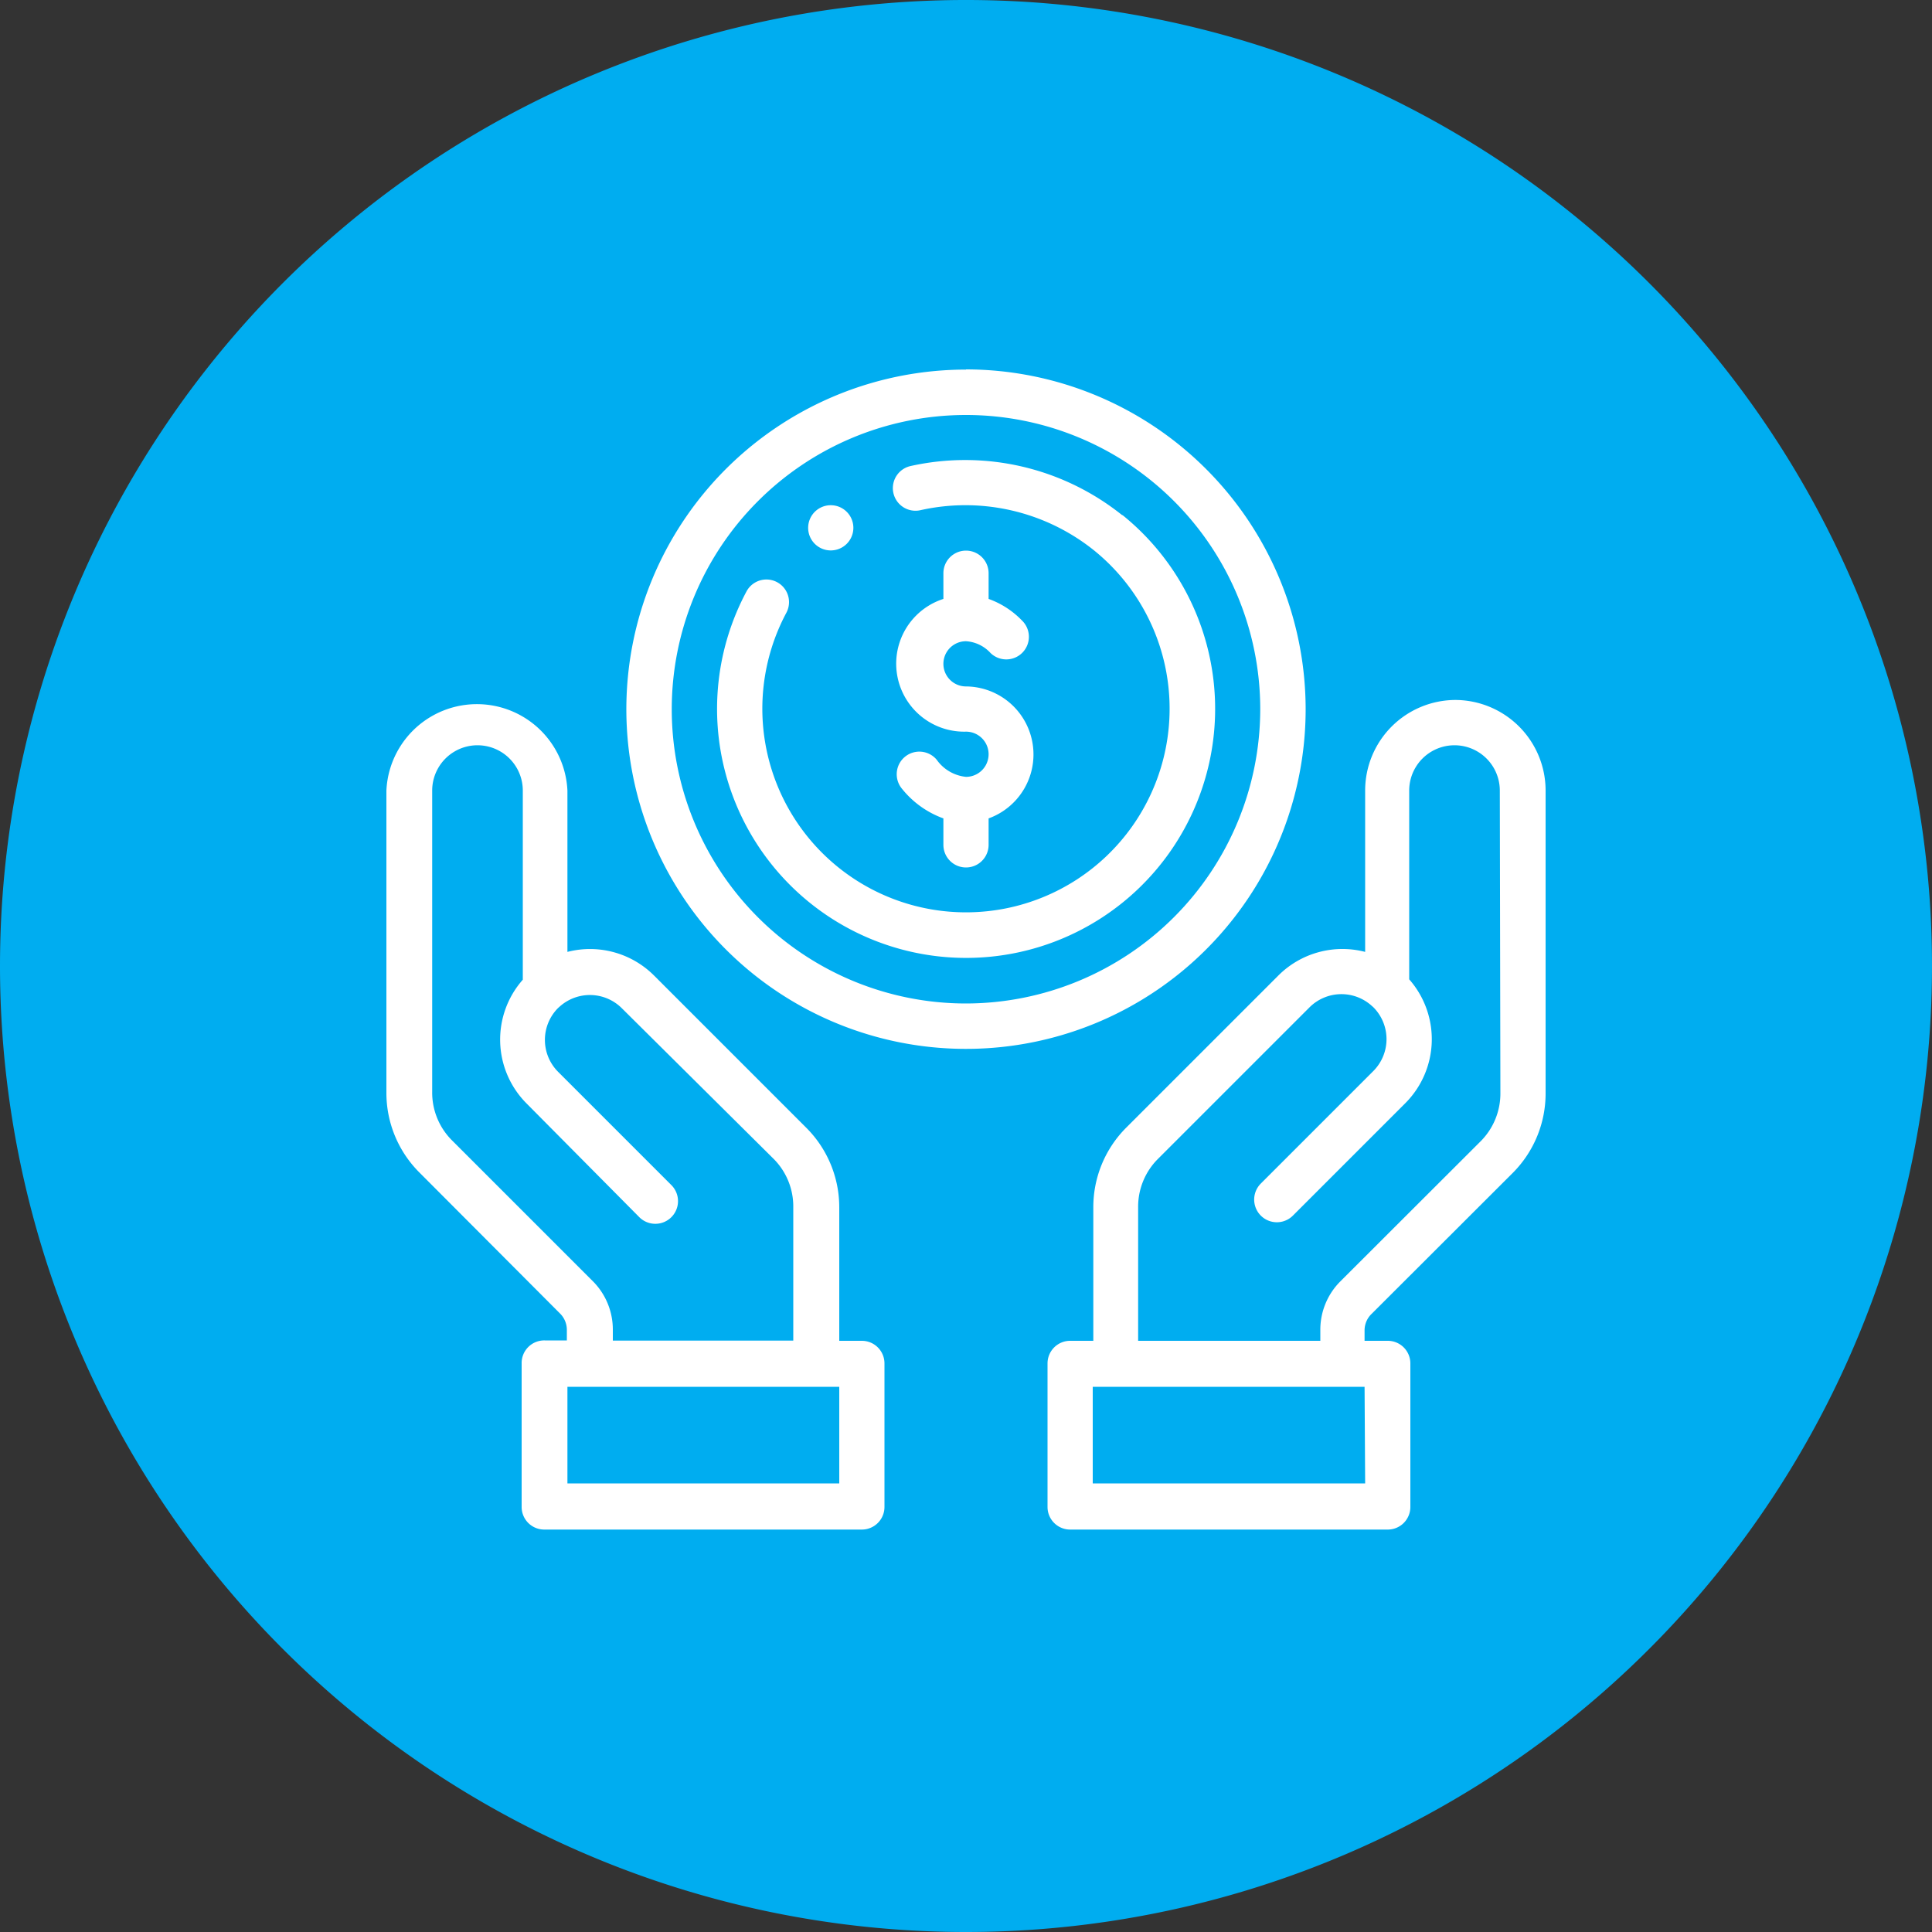
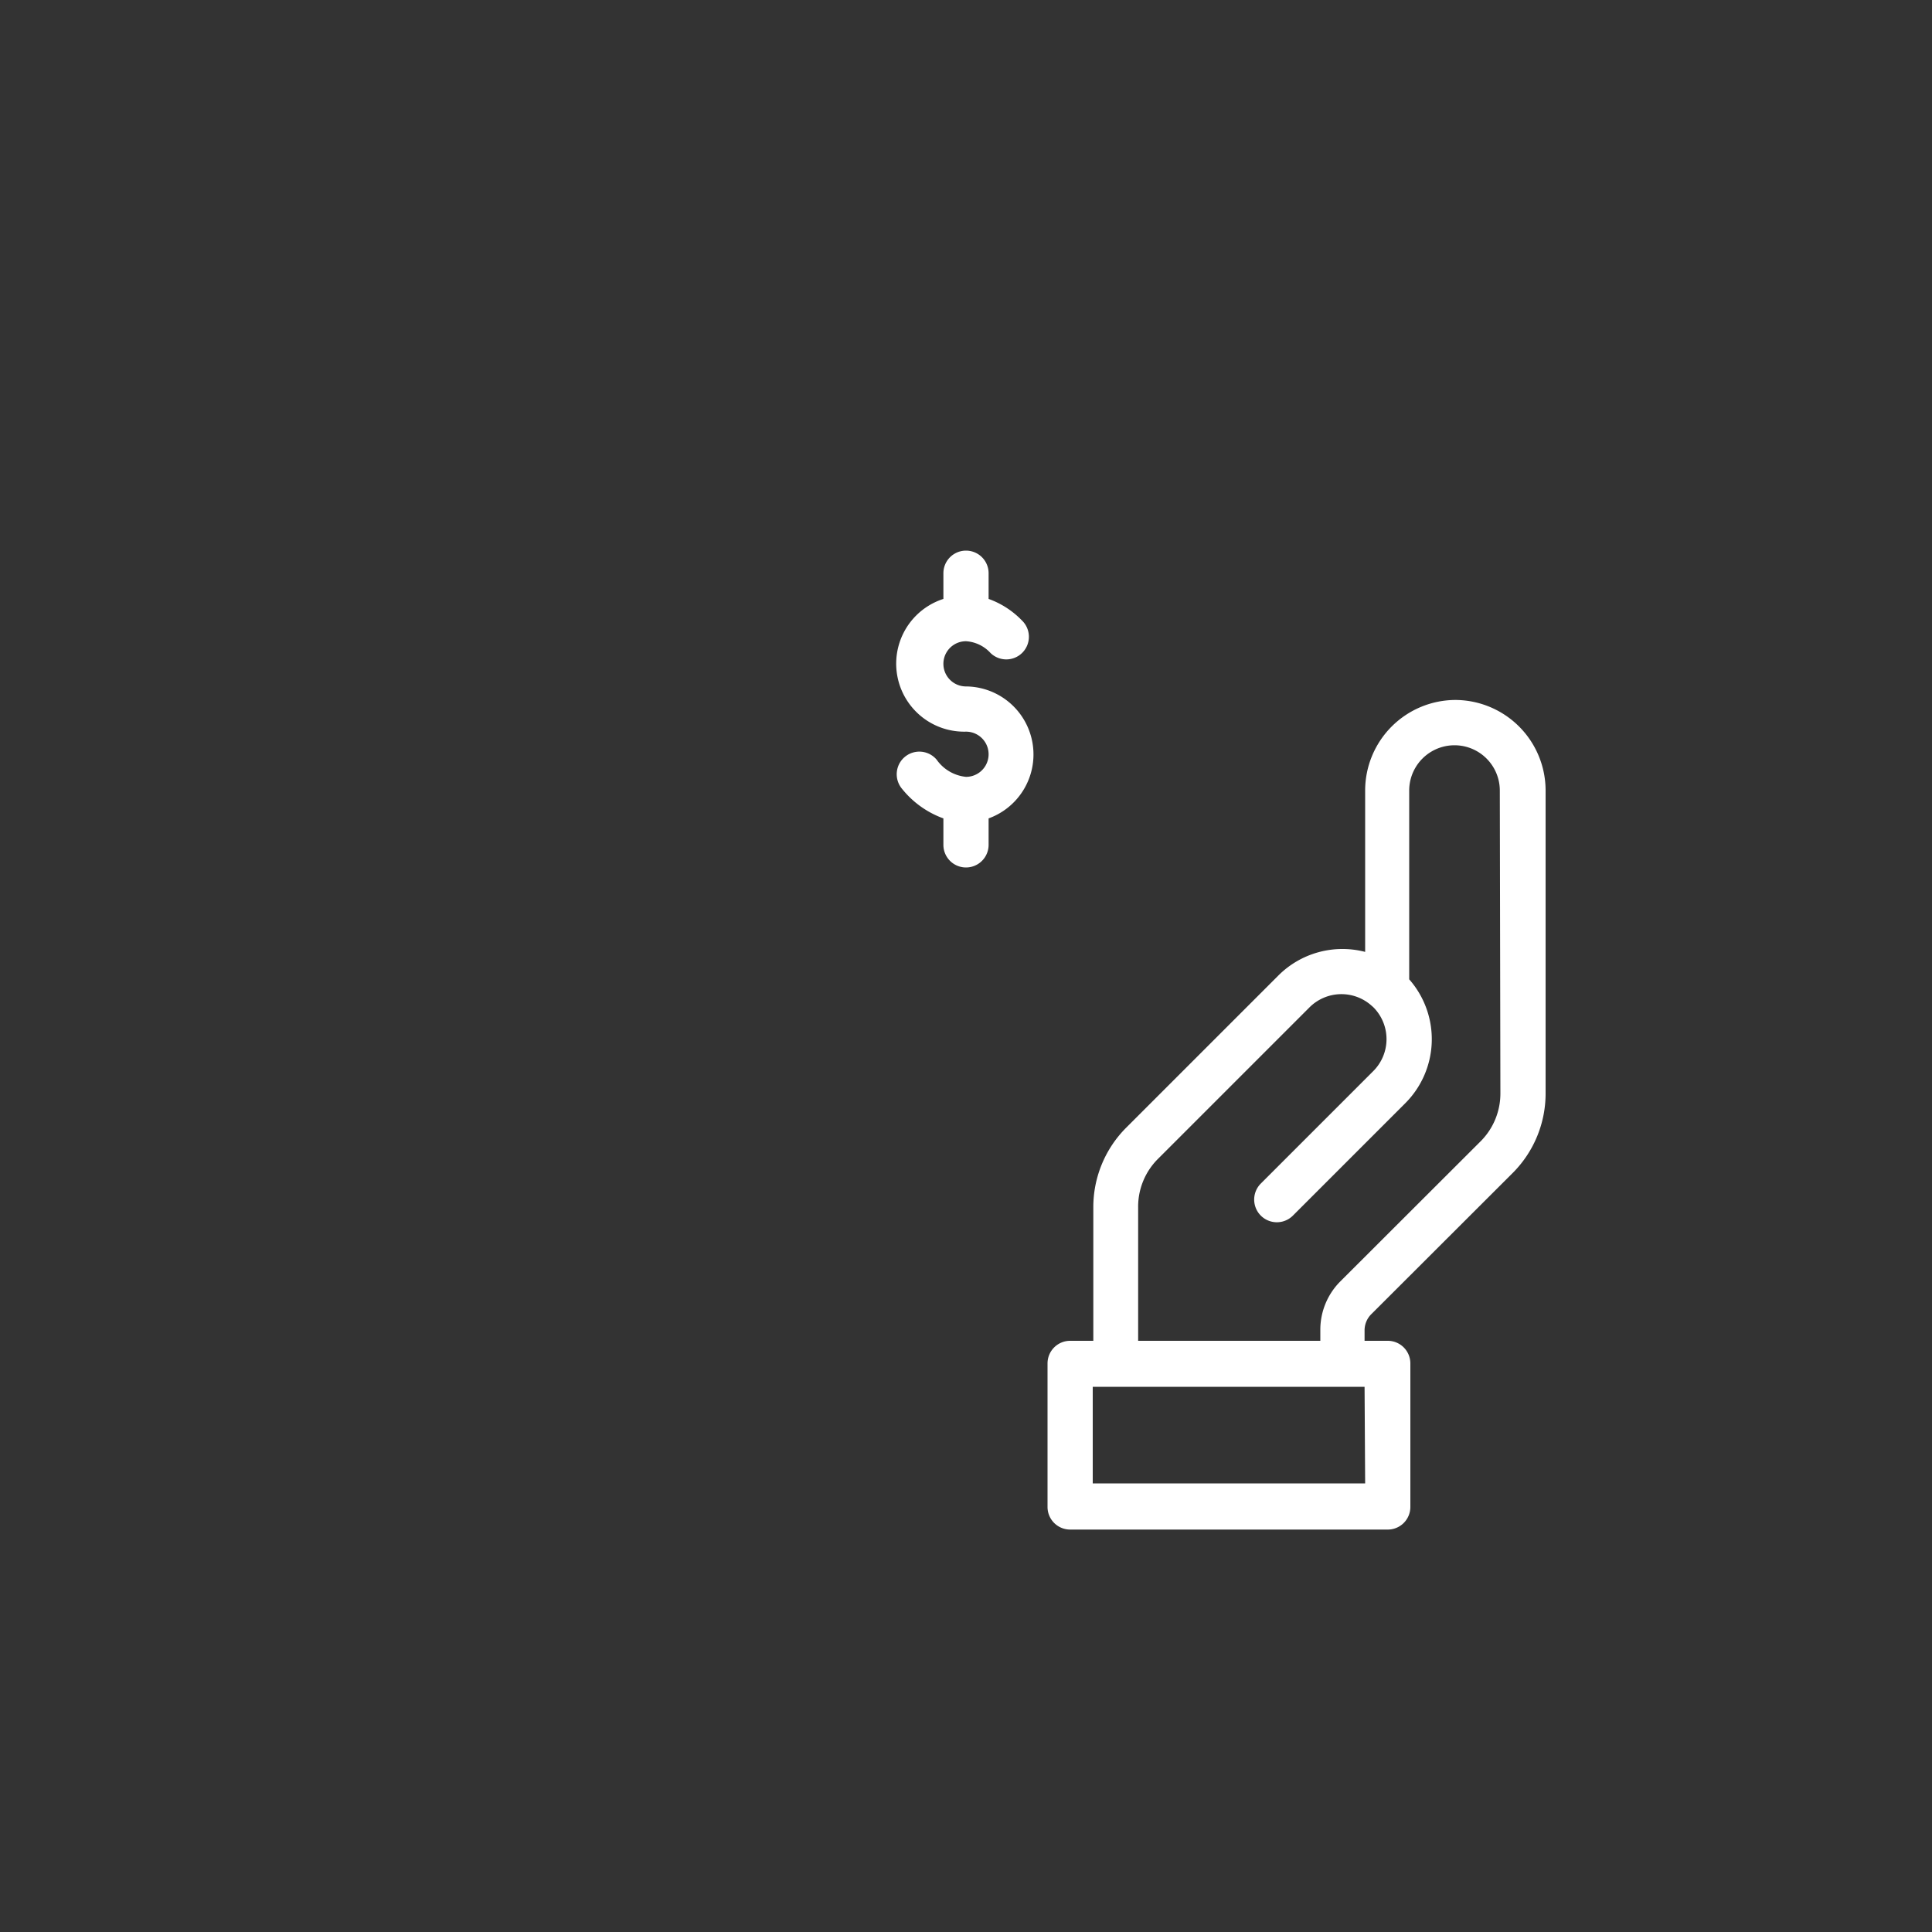
<svg xmlns="http://www.w3.org/2000/svg" viewBox="0 0 100 100">
  <rect x="0" y="0" width="100" height="100" fill="#333333" stroke="none" />
  <defs>
    <style>.cls-1{fill:#00adf0;}.cls-2{fill:#fff;}</style>
  </defs>
  <title>save money icon</title>
  <g id="Layer_2" data-name="Layer 2">
    <g id="Layer_1-2" data-name="Layer 1">
-       <path class="cls-1" d="M50,100A50,50,0,1,0,0,50a50,50,0,0,0,50,50" />
-       <path class="cls-2" d="M43,26.15a1.17,1.17,0,1,0,1.17,1.17A1.17,1.17,0,0,0,43,26.15" />
      <path class="cls-2" d="M50,35.53a1.17,1.17,0,1,1,0-2.34,1.88,1.88,0,0,1,1.27.61,1.17,1.17,0,1,0,1.63-1.68A4.52,4.52,0,0,0,51.17,31V29.67a1.17,1.17,0,0,0-2.34,0V31A3.52,3.52,0,0,0,50,37.87a1.17,1.17,0,1,1,0,2.34,2.12,2.12,0,0,1-1.52-.89,1.17,1.17,0,1,0-1.79,1.51,4.86,4.86,0,0,0,2.14,1.53v1.37a1.17,1.17,0,0,0,2.34,0V42.36A3.52,3.52,0,0,0,50,35.53" />
      <path class="cls-2" d="M77.66,56.56a3.5,3.5,0,0,1-1,2.49l-7.32,7.31a3.54,3.54,0,0,0-1,2.49v.55H58.91V62.5a3.49,3.49,0,0,1,1-2.49l7.86-7.86A2.34,2.34,0,0,1,71,52.06l0,0,.08.07a2.34,2.34,0,0,1,0,3.31l-5.82,5.82a1.17,1.17,0,0,0,1.66,1.66l5.82-5.82a4.69,4.69,0,0,0,.2-6.41V40.92a2.34,2.34,0,0,1,4.69,0Zm-7,20.22H56.56v-5H70.63Zm4.69-40.55a4.69,4.69,0,0,0-4.69,4.69v8.35a4.69,4.69,0,0,0-4.49,1.22l-7.86,7.86a5.82,5.82,0,0,0-1.72,4.15v6.9H55.39a1.17,1.17,0,0,0-1.17,1.17V78a1.17,1.17,0,0,0,1.17,1.17H71.8A1.17,1.17,0,0,0,73,78V70.57A1.17,1.17,0,0,0,71.8,69.4H70.63v-.55A1.18,1.18,0,0,1,71,68l7.32-7.31A5.82,5.82,0,0,0,80,56.56V40.92a4.69,4.69,0,0,0-4.69-4.69" />
-       <path class="cls-2" d="M43.44,76.78H29.37v-5H43.44ZM23.37,59a3.49,3.49,0,0,1-1-2.49V40.92a2.34,2.34,0,0,1,4.69,0v9.79a4.68,4.68,0,0,0,.2,6.41L33.09,63a1.17,1.17,0,1,0,1.66-1.66l-5.86-5.86a2.34,2.34,0,0,1,0-3.31l.08-.07,0,0a2.34,2.34,0,0,1,3.22.09L40.06,60a3.49,3.49,0,0,1,1,2.49v6.9H31.72v-.55a3.54,3.54,0,0,0-1-2.49ZM44.61,69.4H43.44V62.5a5.82,5.82,0,0,0-1.72-4.14L33.86,50.5a4.69,4.69,0,0,0-4.49-1.23V40.92a4.69,4.69,0,0,0-9.37,0V56.56a5.82,5.82,0,0,0,1.72,4.14L29,68a1.19,1.19,0,0,1,.34.83v.55H28.2A1.17,1.17,0,0,0,27,70.57V78a1.17,1.17,0,0,0,1.17,1.17H44.61A1.17,1.17,0,0,0,45.78,78V70.57a1.17,1.17,0,0,0-1.17-1.17" />
-       <path class="cls-2" d="M50,51.94A15.23,15.23,0,1,1,65.23,36.7,15.25,15.25,0,0,1,50,51.94m0-32.81A17.58,17.58,0,1,0,67.58,36.7,17.6,17.6,0,0,0,50,19.12" />
-       <path class="cls-2" d="M58.09,26.67a13,13,0,0,0-10.95-2.55,1.17,1.17,0,0,0,.49,2.29,10.64,10.64,0,0,1,9,2.08A10.54,10.54,0,1,1,40.7,31.72a1.17,1.17,0,1,0-2.06-1.11,12.89,12.89,0,1,0,19.46-3.95" />
    </g>
  </g>
</svg>